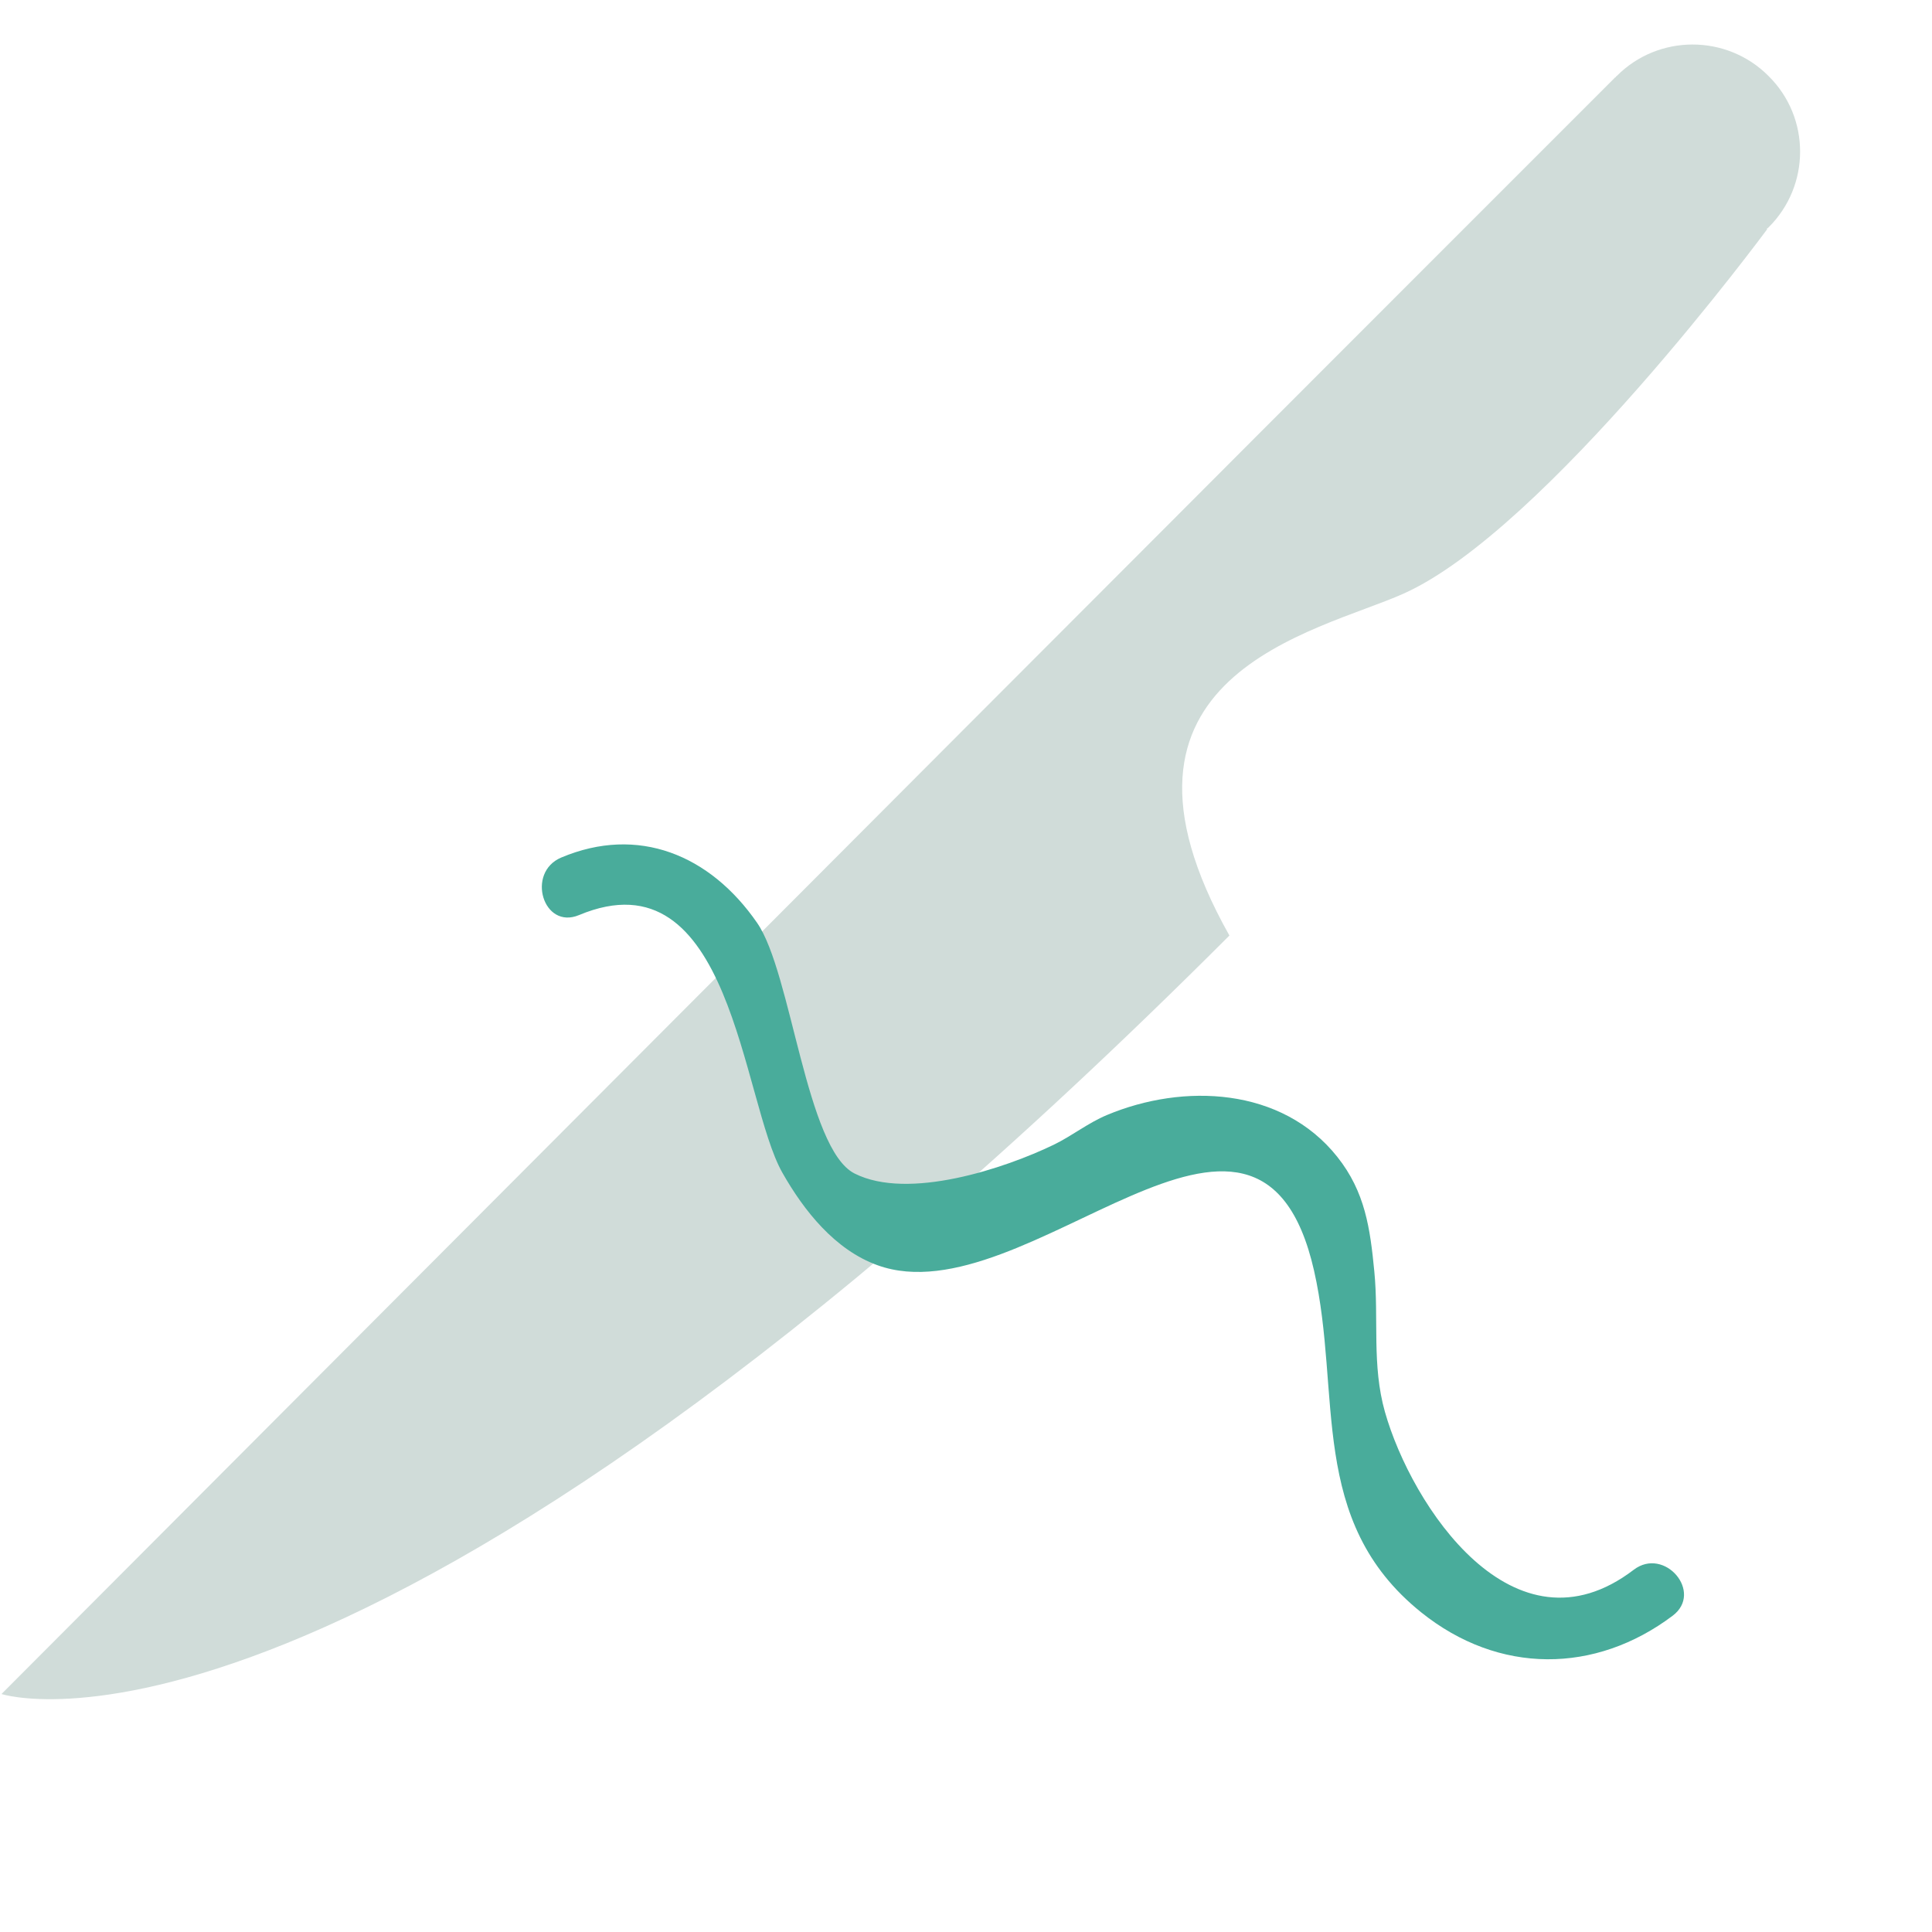
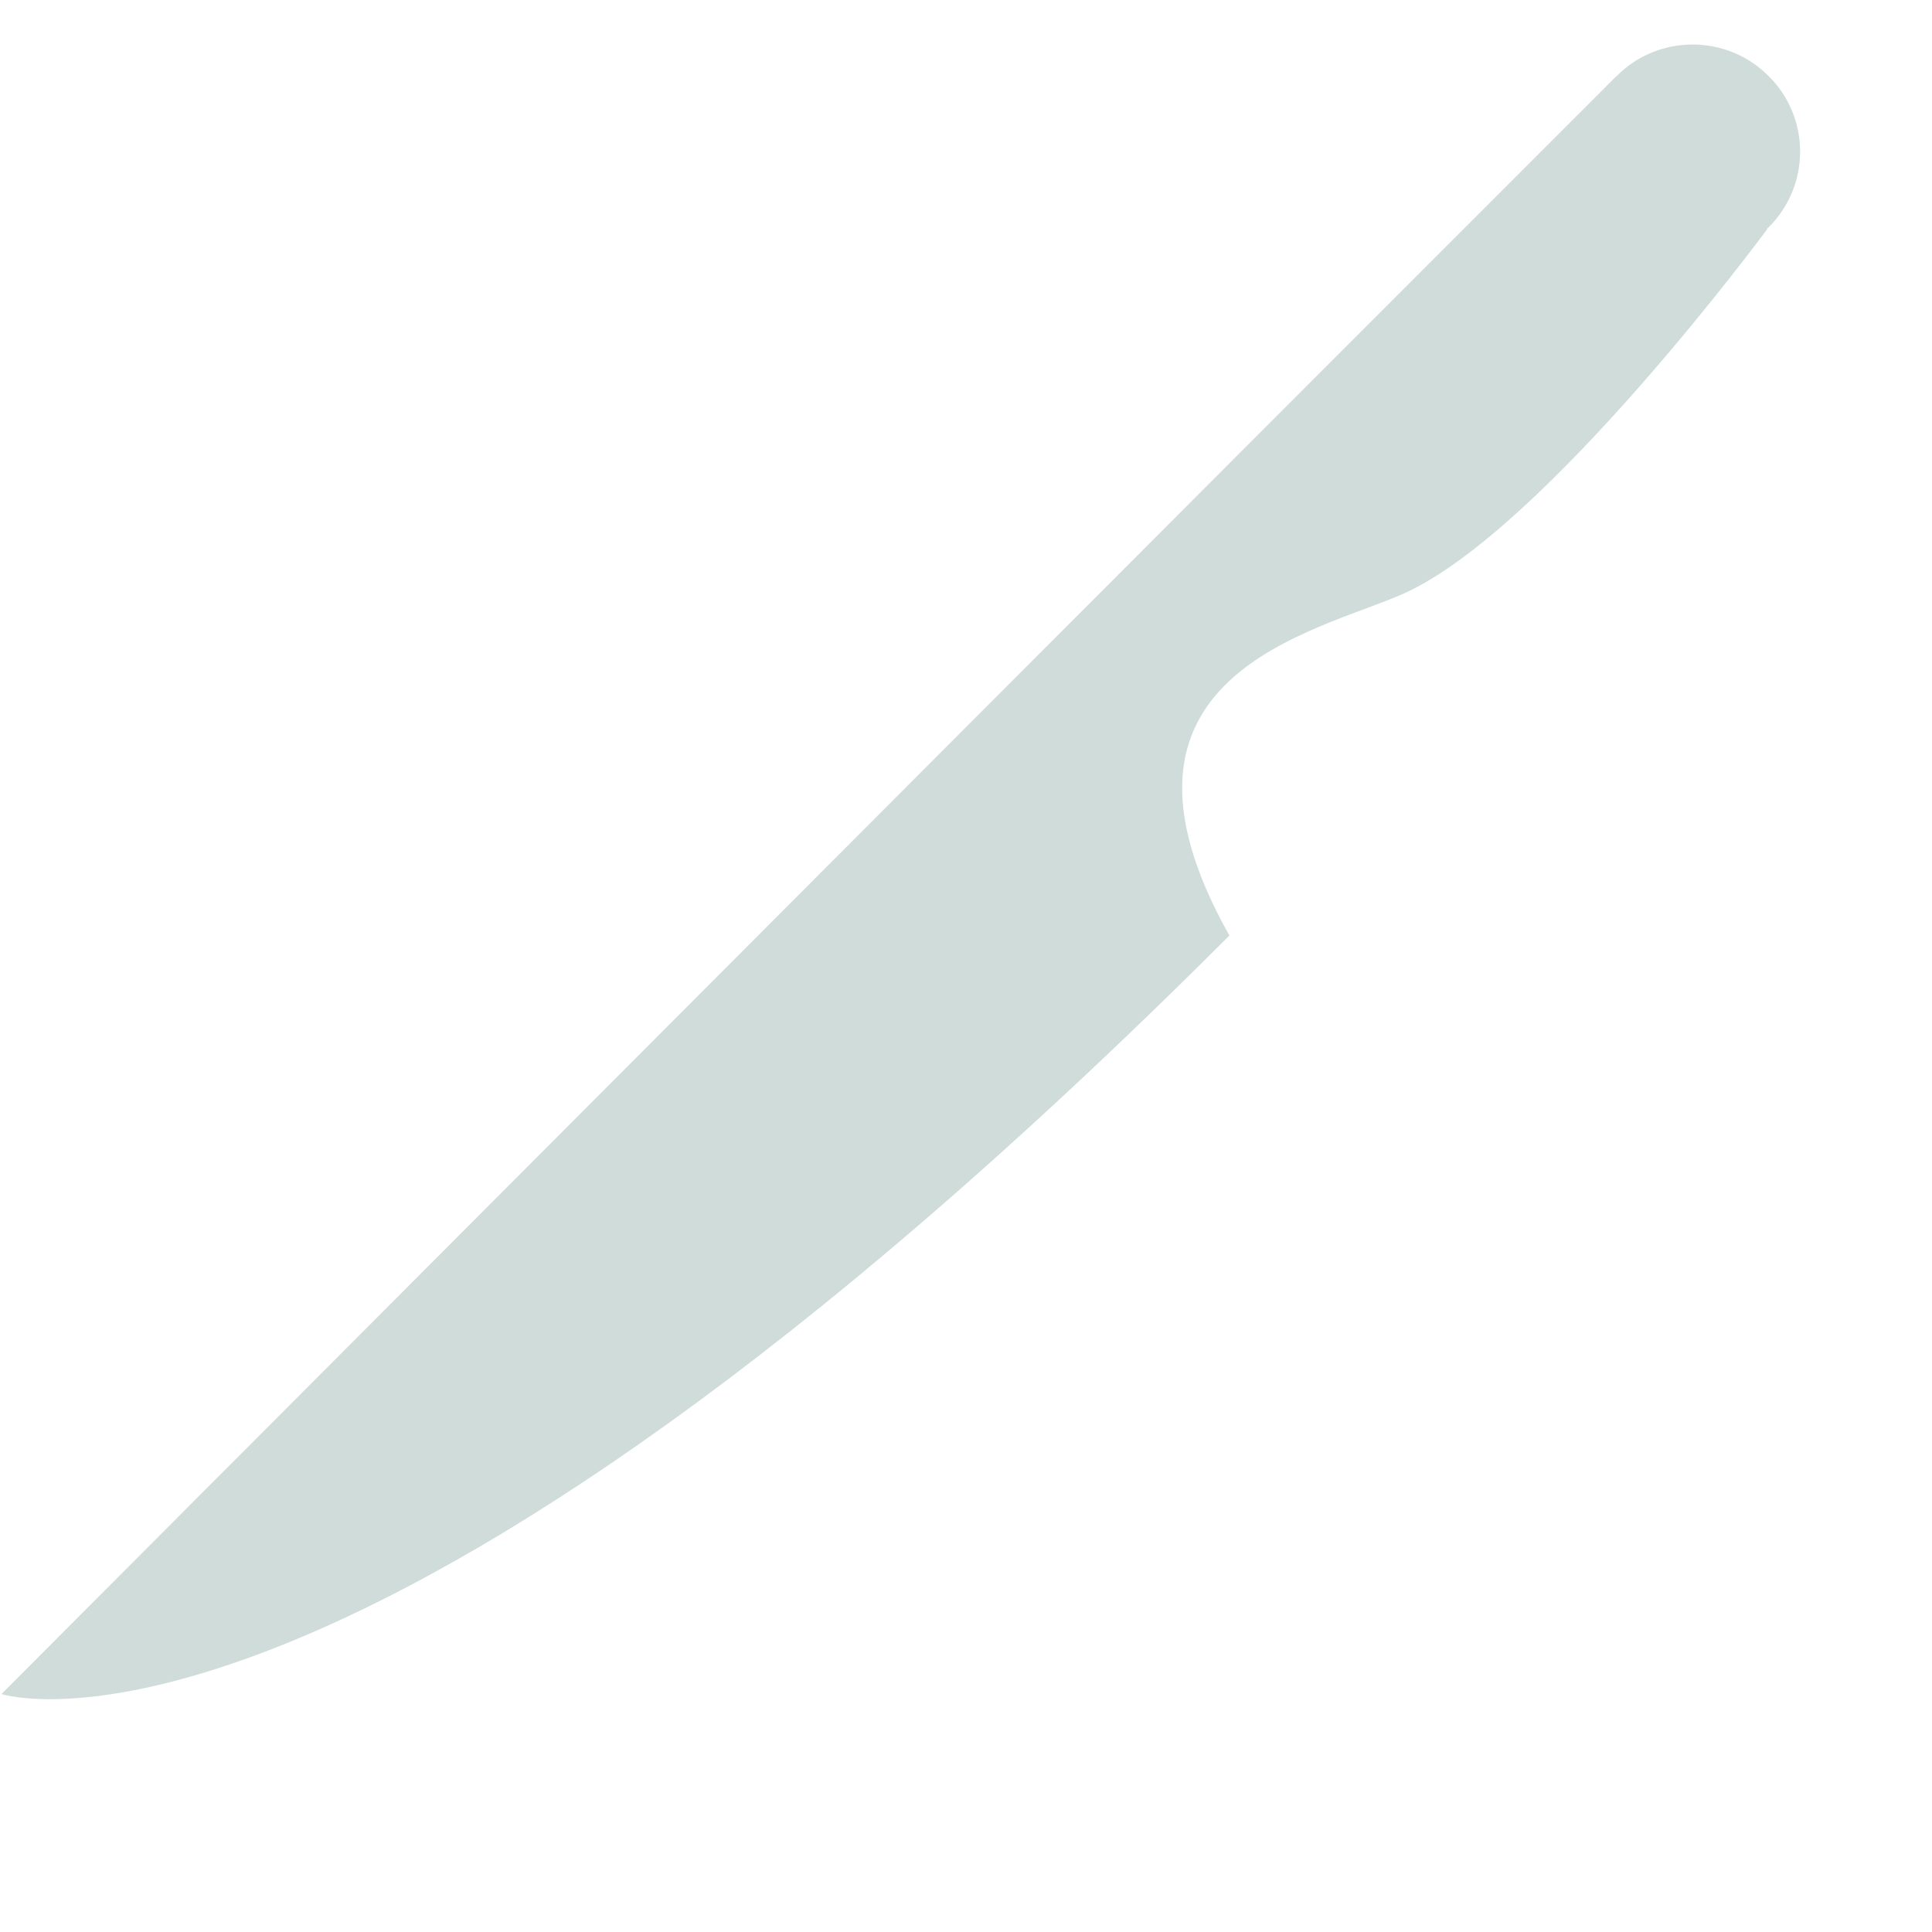
<svg xmlns="http://www.w3.org/2000/svg" width="339" height="339" fill="none" viewBox="0 0 339 339">
  <path fill="#D0DCD9" d="M283.393 13.59s-69.035 69.035-78.007 78.063C197.145 99.839.279 297.225.279 297.225l-.017.016S62.17 317.726 215.72 164.153c-25.758-45.751 15.332-53.19 30.536-59.981 24.873-11.114 63.832-63.965 63.832-63.965l-.105-.072c.116-.06.21-.1.31-.21 7.417-7.34 7.417-19.305.011-26.6-7.311-7.345-19.311-7.356-26.611 0-.094.038-.205.149-.199.243l-.1.022Z" />
-   <path fill="#49AC9B" d="M101.598 160.566c26.777-11.216 28.507 32.541 35.678 45.197 3.779 6.664 9.208 13.539 16.706 16.244 26.102 9.425 66.796-42.146 76.59.955 4.901 21.582-1.184 43.879 18.78 59.935 13.652 10.983 30.6 10.807 44.146.605 5.446-4.104-1.435-12.18-6.836-8.059-21.064 16.086-38.987-11.267-43.648-27.683-2.333-8.213-1.061-16.369-1.866-24.648-.736-7.589-1.606-13.969-6.499-20.125-9.719-12.228-26.991-12.97-40.442-7.328-3.282 1.373-6.144 3.672-9.318 5.208-8.505 4.112-25.485 9.818-34.935 5.047-8.519-4.296-11.058-35.22-17.096-43.97-8.26-11.969-20.908-17.155-34.375-11.475-6.222 2.62-3.172 12.728 3.115 10.097Z" />
</svg>